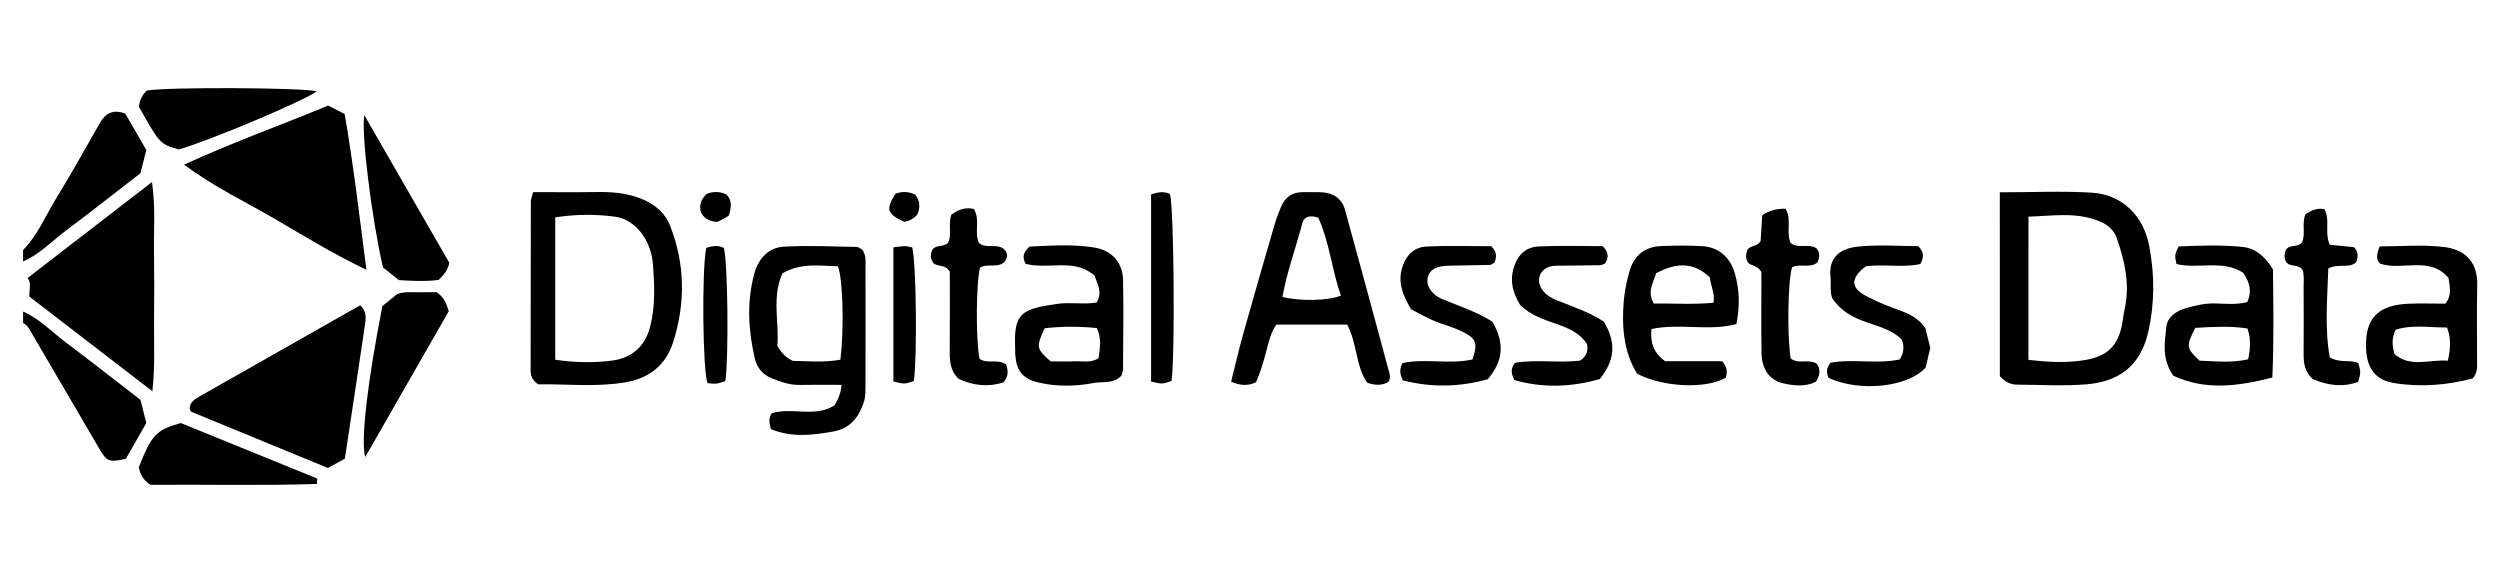
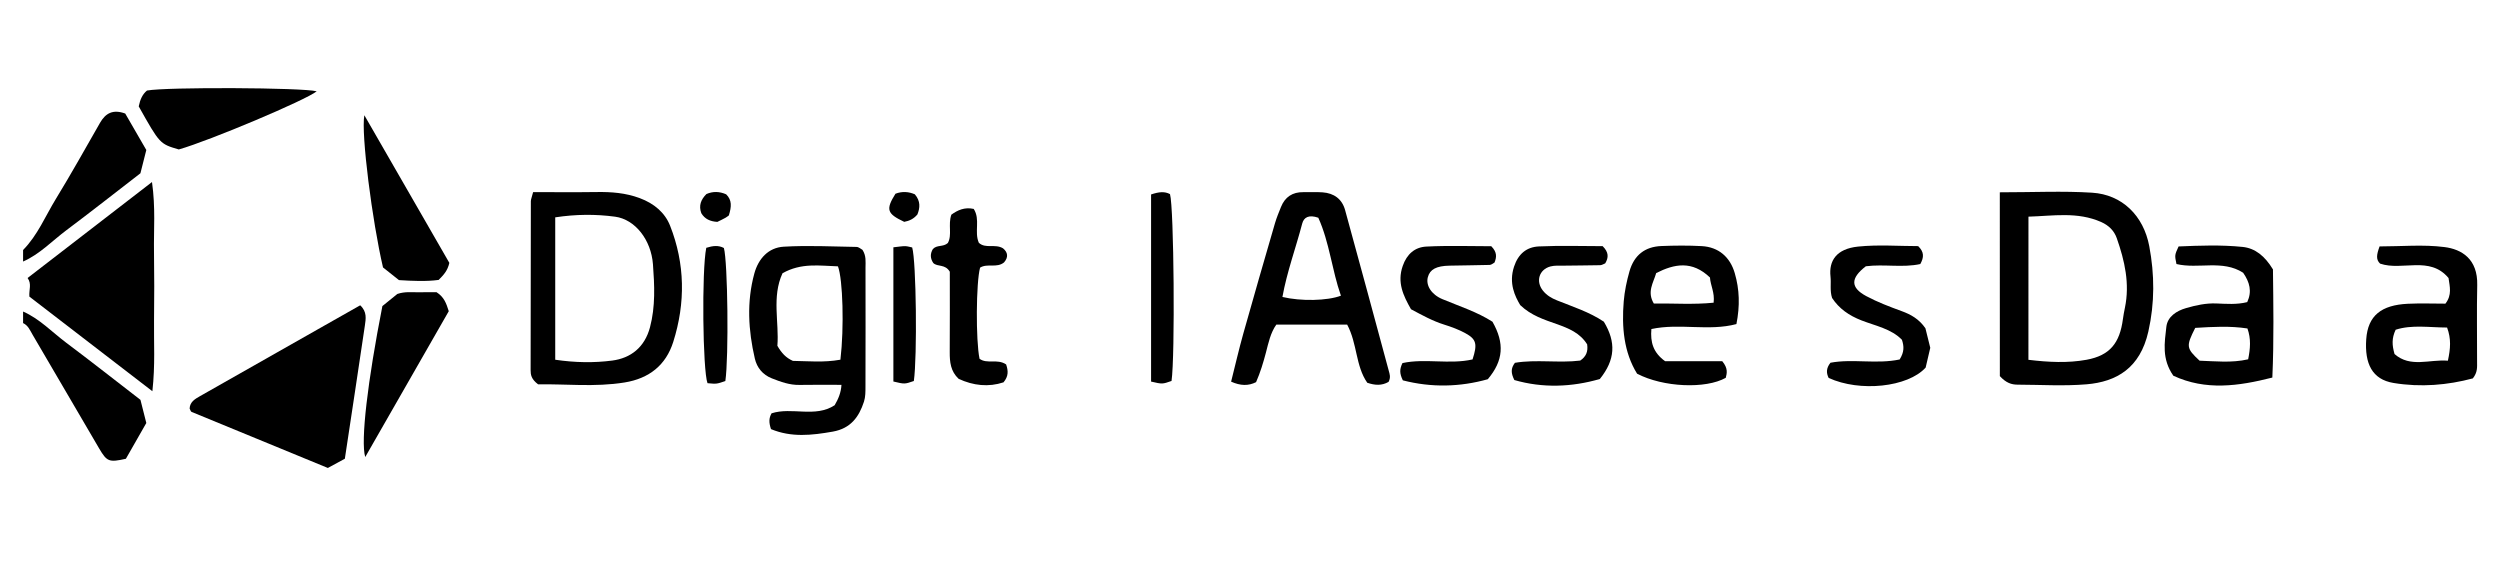
<svg xmlns="http://www.w3.org/2000/svg" version="1.1" id="Layer_1" x="0px" y="0px" viewBox="0 0 650 150" style="enable-background:new 0 0 650 150;" xml:space="preserve">
  <g>
    <g>
      <path d="M6,65c3.78-3.83,5.79-8.81,8.53-13.29c3.98-6.5,7.69-13.17,11.48-19.78c1.43-2.49,3.35-3.58,6.55-2.41    c1.76,3.04,3.65,6.31,5.48,9.48c-0.55,2.17-1.03,4.08-1.53,6.05c-6.44,4.97-12.8,9.98-19.29,14.84C13.54,62.65,10.32,66.1,6,68    C6,67,6,66,6,65z" />
      <path d="M6,81c4.32,1.9,7.54,5.35,11.23,8.12c6.48,4.86,12.85,9.87,19.29,14.84c0.5,1.96,0.98,3.88,1.52,6.02    c-1.75,3.07-3.55,6.22-5.31,9.3c-4.35,0.97-4.91,0.79-6.94-2.66C20,106.77,14.23,96.9,8.47,87.02C7.8,85.87,7.31,84.61,6,84    C6,83,6,82,6,81z" />
      <path d="M49.3,106.21c0.09-1.75,1.44-2.49,2.73-3.23c10.12-5.76,20.25-11.49,30.37-17.23c3.73-2.11,7.46-4.23,11.25-6.37    c1.83,1.68,1.46,3.55,1.21,5.31c-1.69,11.46-3.44,22.92-5.2,34.58c-1.35,0.73-2.78,1.51-4.42,2.4    c-11.78-4.84-23.62-9.7-35.44-14.58C49.57,106.98,49.48,106.54,49.3,106.21z" />
-       <path d="M47.84,42.81c13.15-6,25.45-10.37,37.49-15.37c1.41,0.73,2.72,1.41,4.29,2.22c2.23,12.96,3.79,26.13,5.65,40.49    c-9.16-4.39-16.55-9.02-24.07-13.38C63.71,52.43,55.83,48.69,47.84,42.81z" />
      <path d="M7.64,77.12c-0.15-1.81,0.67-3.29-0.47-4.84c10.65-8.21,21.07-16.25,32.35-24.95c0.95,6.72,0.43,12.44,0.52,18.12    c0.09,5.98,0.08,11.96,0.01,17.94c-0.07,5.71,0.33,11.45-0.43,18.33C28.44,93.12,18.13,85.19,7.64,77.12z" />
      <path d="M519.95,50c8.7,0,16.37-0.38,23.99,0.1c7.81,0.49,13.37,5.96,14.87,13.91c1.39,7.38,1.44,14.74-0.24,22.19    c-2.14,9.5-8.26,13.06-16.05,13.72c-5.95,0.5-11.98,0.11-17.98,0.09c-1.54-0.01-2.95-0.44-4.58-2.22    C519.94,82.48,519.95,66.59,519.95,50z M527.39,93.55c5.25,0.63,10.24,0.88,15.11-0.01c6.06-1.11,8.64-4.33,9.46-10.59    c0.13-0.98,0.32-1.96,0.52-2.94c1.3-6.26-0.06-12.21-2.11-18.06c-0.69-1.97-2.09-3.34-4.03-4.21c-6.22-2.77-12.57-1.59-18.94-1.41    C527.39,69.11,527.39,81.2,527.39,93.55z" />
      <path d="M138.61,49.95c5.59,0,11.04,0.06,16.49-0.02c3.85-0.06,7.56,0.21,11.25,1.59c3.68,1.37,6.52,3.74,7.87,7.16    c3.9,9.89,4.03,20.08,0.83,30.2c-1.92,6.08-6.28,9.52-12.65,10.56c-7.77,1.26-15.5,0.35-22.49,0.49c-1.8-1.36-1.95-2.51-1.95-3.7    c0.01-14.63,0.03-29.27,0.06-43.9C138.02,51.85,138.25,51.37,138.61,49.95z M144.36,93.53c5.23,0.77,10.1,0.83,14.8,0.22    c4.83-0.63,8.45-3.43,9.84-8.66c1.44-5.44,1.17-10.93,0.77-16.36c-0.48-6.41-4.66-11.69-9.84-12.39    c-5.03-0.68-10.2-0.65-15.57,0.17C144.36,68.86,144.36,80.94,144.36,93.53z" />
      <path d="M361.03,99.29c-1.8,1.03-3.55,0.9-5.54,0.23c-3.06-4.39-2.57-10.15-5.23-15.13c-5.99,0-12.09,0-18.41,0    c-1.51,2.12-2.05,4.75-2.71,7.29c-0.68,2.58-1.44,5.12-2.56,7.68c-2.01,1.01-4.04,0.96-6.49-0.13c1.06-4.2,2.01-8.36,3.16-12.46    c2.69-9.6,5.47-19.18,8.25-28.75c0.42-1.43,1-2.82,1.56-4.21c1.05-2.61,3-3.89,5.82-3.85c1.67,0.03,3.34-0.07,5,0.05    c2.95,0.22,5.05,1.71,5.85,4.62c3.83,13.94,7.61,27.89,11.37,41.84C361.29,97.23,361.66,98.06,361.03,99.29z M342.76,56.61    c-2.48-0.86-3.76-0.11-4.19,1.53c-1.67,6.37-3.97,12.57-5.14,19.07c4.8,1.15,11.69,1.01,15.21-0.33    C346.3,70.24,345.68,63.07,342.76,56.61z" />
      <path d="M200.46,111.57c-0.59-1.77-0.55-2.88,0.15-4.11c5.3-1.7,11.31,1.22,16.4-2.1c0.98-1.67,1.66-3.32,1.77-5.3    c-3.7,0-7.31-0.05-10.91,0.02c-2.57,0.05-4.89-0.8-7.22-1.72c-2.35-0.93-3.84-2.76-4.39-5.11c-1.71-7.36-2.15-14.79-0.13-22.16    c1.05-3.82,3.64-6.72,7.63-6.95c6.29-0.37,12.63-0.05,18.94,0.06c0.58,0.01,1.16,0.56,1.54,0.76c1.02,1.57,0.79,3.1,0.79,4.58    c0.02,10.32,0.02,20.63-0.01,30.95c0,1.32,0.01,2.71-0.39,3.94c-1.3,3.99-3.45,6.96-8.1,7.79    C211.08,113.18,205.77,113.78,200.46,111.57z M218.51,93.52c0.99-8.34,0.64-20.87-0.64-24.27c-4.71-0.14-9.53-0.99-14.42,1.8    c-2.83,6.13-0.84,12.8-1.33,18.86c1.11,1.93,2.23,3.11,4.03,3.92C210.04,93.88,214.16,94.31,218.51,93.52z" />
      <path d="M447.79,93.92c1.56,1.88,1.2,3.14,0.91,4.31c-5.21,2.94-16.26,2.48-23.06-1.07c-3.45-5.58-4.02-12.11-3.47-18.81    c0.22-2.62,0.77-5.25,1.49-7.79c1.2-4.22,4.02-6.42,8.3-6.59c3.49-0.14,7-0.17,10.48,0.02c4.38,0.23,7.39,2.84,8.6,7.04    c1.23,4.22,1.37,8.47,0.43,13.23c-7.2,1.92-14.77-0.29-22.11,1.29c-0.29,3.42,0.45,6.11,3.56,8.36    C437.71,93.92,442.84,93.92,447.79,93.92z M444.59,72.15c-4.64-4.44-9.22-3.57-13.98-1.15c-0.73,2.54-2.45,4.85-0.62,7.91    c5.16-0.06,10.36,0.32,15.55-0.21C445.87,76.07,444.74,74.3,444.59,72.15z" />
      <path d="M618.69,64.07c5.68,0,11.36-0.54,16.88,0.17c4.42,0.56,8.67,3.05,8.51,9.88c-0.15,6.65-0.02,13.31-0.04,19.97    c0,1.31,0.17,2.68-1.1,4.29c-6.51,1.75-13.54,2.37-20.63,1.19c-5.55-0.92-7.53-5.02-7.09-11.37c0.43-6.19,3.97-8.89,10.81-9.22    c3.31-0.16,6.63-0.03,9.78-0.03c1.76-2.28,1.12-4.4,0.81-6.66c-4.92-5.89-12.02-1.77-17.8-3.75    C617.7,67.47,617.91,66.21,618.69,64.07z M622.58,92.05c4.11,3.63,9.07,1.34,13.87,1.73c0.68-3.13,0.89-5.68-0.21-8.62    c-4.61-0.01-9.16-0.79-13.37,0.57C621.81,87.99,621.93,89.77,622.58,92.05z" />
-       <path d="M266.65,68.59c-0.87-1.7-0.68-2.89,1-4.48c5.19-0.22,11-0.68,16.73,0.22c4.79,0.75,7.53,3.99,7.62,8.53    c0.14,7.66,0.03,15.32-0.01,22.98c0,0.64-0.27,1.28-0.39,1.79c-2.05,2.26-4.85,1.5-7.17,1.94c-4.72,0.9-9.62,1-14.36-0.1    c-4.24-0.98-5.83-3.12-6.11-7.35c-0.03-0.5,0.01-1-0.02-1.5c-0.4-9.11,1.44-10.28,11-11.62c3.4-0.48,6.93,0.22,10.21-0.34    c1.53-2.74,0.18-4.8-0.58-6.99C279.3,67,272.65,70.18,266.65,68.59z M271.61,85.34c-2.26,4.91-2.18,5.34,1.57,8.62    c1.8,0,3.95,0.08,6.09-0.02c2.08-0.11,4.29,0.53,6.36-0.81c0.37-2.6,0.82-5.17-0.46-7.84C280.66,84.85,276.25,84.82,271.61,85.34z    " />
      <path d="M565.07,97.69c-3.07-4.39-2.27-8.64-1.82-12.7c0.3-2.69,2.68-4.18,5.15-4.89c2.54-0.73,5.12-1.31,7.85-1.2    c2.62,0.1,5.3,0.34,8.03-0.35c1.29-2.78,0.63-5.19-1.06-7.63c-5.35-3.46-11.66-0.91-17.34-2.27c-0.48-2.31-0.48-2.31,0.55-4.57    c5.39-0.23,11.03-0.45,16.63,0.12c3.29,0.34,5.79,2.36,7.91,5.85c0.09,8.81,0.28,18.25-0.16,28.12    C581.95,100.42,573.46,101.59,565.07,97.69z M570.76,85.25c-2.42,4.8-2.35,5.28,1.13,8.53c4.06,0.13,8.3,0.63,12.63-0.36    c0.56-2.79,0.78-5.33-0.19-8.02C579.77,84.71,575.36,84.97,570.76,85.25z" />
      <path d="M412.66,89.53c-3.73-5.96-11.7-4.74-17.4-10.2c-1.35-2.27-3.04-5.66-1.61-10c1.1-3.34,3.29-5.12,6.48-5.26    c5.62-0.26,11.26-0.07,16.56-0.07c1.61,1.6,1.57,2.95,0.67,4.47c-0.41,0.16-0.86,0.47-1.32,0.48c-3.16,0.07-6.32,0.07-9.47,0.12    c-1.16,0.02-2.38-0.09-3.47,0.21c-2.95,0.81-3.87,3.89-1.93,6.3c0.95,1.18,2.18,1.93,3.63,2.51c4.15,1.67,8.45,3.03,12.2,5.55    c3.22,5.33,2.97,9.92-1.04,14.9c-7.3,2.12-14.87,2.4-22.23,0.27c-0.89-1.79-0.96-3.02,0.15-4.48c5.53-0.94,11.37,0.11,16.98-0.58    C412.35,92.73,412.94,91.46,412.66,89.53z" />
      <path d="M364.74,98.89c-0.9-1.83-0.85-2.94-0.1-4.49c5.86-1.29,12.24,0.42,18.22-0.95c1.3-3.99,1.01-5.25-1.85-6.81    c-1.73-0.95-3.63-1.65-5.52-2.24c-3.04-0.95-5.78-2.48-8.63-4c-2-3.52-3.66-6.95-2.15-11.26c1.08-3.11,3.18-4.88,6.13-5.03    c5.77-0.3,11.56-0.09,16.89-0.09c1.56,1.58,1.39,2.84,0.85,4.23c-0.38,0.2-0.8,0.61-1.24,0.63c-3.48,0.1-6.97,0.11-10.46,0.19    c-3.44,0.07-5.1,0.97-5.64,2.99c-0.57,2.1,0.88,4.51,3.79,5.72c4.43,1.85,9.03,3.32,13.01,5.87c3.18,5.59,2.86,10.13-1.22,14.95    C379.65,100.62,372.2,100.82,364.74,98.89z" />
      <path d="M493.91,93.46c1.22-1.96,1.16-3.4,0.59-5.12c-2.78-2.86-6.86-3.61-10.5-5.03c-3.27-1.27-5.83-3.06-7.66-5.84    c-0.62-1.92-0.21-3.77-0.41-5.58c-0.44-4.03,1.46-7.19,7.17-7.78c5.26-0.54,10.61-0.12,15.62-0.12c1.6,1.55,1.52,2.91,0.56,4.66    c-4.57,1.01-9.42-0.03-14.16,0.58c-4,3.08-4.06,5.53,0.11,7.76c2.92,1.56,6.05,2.75,9.17,3.89c2.42,0.88,4.54,2.05,6.21,4.47    c0.36,1.46,0.8,3.23,1.26,5.08c-0.4,1.71-0.81,3.48-1.2,5.14c-4.64,5.12-17.11,6.42-25.22,2.69c-0.62-1.26-0.69-2.49,0.47-3.95    C481.71,93.22,487.91,94.74,493.91,93.46z" />
-       <path d="M82.38,125.83c-14.63,0.47-29.26,0.11-43.27,0.22c-2.14-1.43-2.71-2.95-3.02-4.58c3.38-8.47,4.48-9.66,10.92-11.48    c11.6,4.72,23.53,9.58,35.47,14.43C82.45,124.9,82.42,125.37,82.38,125.83z" />
      <path d="M36.07,27.66c0.37-1.78,0.95-3.13,2.15-4.12c5.01-0.94,40.53-0.78,44.12,0.2c-2.8,2.28-27.84,12.84-35.85,15.12    C41.55,37.42,41.55,37.42,36.07,27.66z" />
      <path d="M94.73,29.96c7.67,13.31,14.98,26.03,22.1,38.39c-0.48,2.11-1.53,3.16-2.78,4.43c-3.27,0.44-6.73,0.27-10.32,0.05    c-1.39-1.11-2.81-2.24-4.15-3.3C96.8,57.65,93.83,34.67,94.73,29.96z" />
      <path d="M99.42,79.58c1.49-1.21,2.78-2.25,3.89-3.15c2.01-0.69,3.86-0.4,5.68-0.44c1.65-0.04,3.3-0.01,4.52-0.01    c1.95,1.26,2.5,2.82,3.17,4.93c-7.05,12.31-14.27,24.91-21.72,37.92C93.72,114.7,95.61,98.98,99.42,79.58z" />
      <path d="M261.59,94.75c0.58,1.67,0.64,3.09-0.68,4.66c-3.88,1.29-7.86,0.86-11.66-0.91c-2.11-1.97-2.33-4.4-2.32-6.96    c0.05-7.14,0.02-14.29,0.02-20.89c-1.22-2.07-3.17-1.19-4.29-2.26c-0.84-1.23-0.82-2.46-0.12-3.62c1.04-1.18,2.69-0.48,3.9-1.59    c1.17-2.13,0-4.76,0.91-7.36c1.61-1.18,3.48-2.03,5.82-1.5c1.77,2.76,0.08,5.98,1.33,8.81c1.75,1.62,4.23,0.18,6.29,1.44    c1.26,1.04,1.44,2.3,0.26,3.66c-1.89,1.54-4.35,0.17-6.23,1.36c-1.05,3.85-1.14,18.94-0.14,23.69    C256.65,94.74,259.27,93.19,261.59,94.75z" />
-       <path d="M457.95,70.69c-1.11-1.86-2.65-1.41-3.47-2.46c-0.68-0.98-0.54-2.1-0.21-3.16c0.74-1.39,2.59-0.83,3.49-2.4    c0.13-1.99,0.27-4.29,0.42-6.68c1.85-1.31,3.85-1.77,6.05-1.72c1.74,2.85,0.07,6.06,1.31,8.87c1.95,1.67,4.59,0.07,6.68,1.38    c1.04,1.08,0.9,2.33,0.34,3.67c-1.94,1.72-4.56,0.18-6.63,1.33c-1.08,3.46-1.31,17.79-0.36,23.65c1.94,1.63,4.57,0.06,6.73,1.36    c1.12,1.43,0.9,2.95-0.12,4.69c-2.69,1.4-5.7,1.1-8.56,0.44c-3.58-0.83-5.54-3.67-5.62-7.85c-0.11-6.15-0.03-12.3-0.04-18.45    C457.94,72.37,457.95,71.38,457.95,70.69z" />
-       <path d="M605.74,63.63c2.28,0.23,4.38,0.44,6.29,0.63c1.26,1.35,1.08,2.61,0.56,3.95c-1.95,1.69-4.56,0.18-7.23,1.61    c-0.25,7.63-0.98,15.58,0.38,23.09c2.84,1.64,5.36,0.47,7.44,1.5c0.64,2.39,0.64,2.39-0.04,4.87c-4,1.5-7.96,0.93-11.82-0.72    c-1.98-1.74-2.39-3.94-2.38-6.36c0.04-5.81,0.02-11.63,0-17.44c-0.01-1.64,0.2-3.31-0.28-4.62c-1.22-1.59-3.19-0.61-4.24-1.99    c-0.6-1.05-0.52-2.16-0.08-3.21c1.01-1.47,2.96-0.54,4.13-1.83c1.11-2.21-0.09-4.84,0.93-7.37c1.39-0.97,2.94-1.75,4.94-1.35    C605.92,57.18,604.3,60.37,605.74,63.63z" />
      <path d="M299.28,50.56c2.08-0.7,3.52-0.83,4.92-0.09c1.03,3.48,1.34,42.14,0.4,48.58c-2.39,0.84-2.39,0.84-5.32,0.16    C299.28,83.1,299.28,66.92,299.28,50.56z" />
      <path d="M232.28,64.3c1.43-0.15,2.25-0.31,3.06-0.3c0.64,0.01,1.27,0.23,1.83,0.34c1.06,3.61,1.33,28.48,0.43,34.72    c-2.4,0.83-2.4,0.83-5.32,0.13C232.28,87.76,232.28,76.24,232.28,64.3z" />
      <path d="M183.63,64.43c1.74-0.55,3.18-0.7,4.58,0.05c1.01,3.49,1.29,28.45,0.38,34.59c-2.27,0.78-2.27,0.78-4.64,0.56    C182.71,96.3,182.42,70.31,183.63,64.43z" />
      <path d="M189.5,56.01c-0.07,0.05-0.45,0.37-0.87,0.61c-0.71,0.4-1.45,0.74-2.12,1.07c-1.84-0.11-3.26-0.73-4.17-2.26    c-0.72-1.97-0.11-3.54,1.33-4.98c1.7-0.75,3.43-0.68,5.13,0.07C190.35,52.03,190.2,53.75,189.5,56.01z" />
      <path d="M232.82,50.37c1.76-0.68,3.49-0.53,5.04,0.15c1.52,1.79,1.35,3.51,0.67,5.23c-0.94,1.14-2.1,1.69-3.43,1.93    C230.59,55.55,230.25,54.49,232.82,50.37z" />
    </g>
  </g>
</svg>